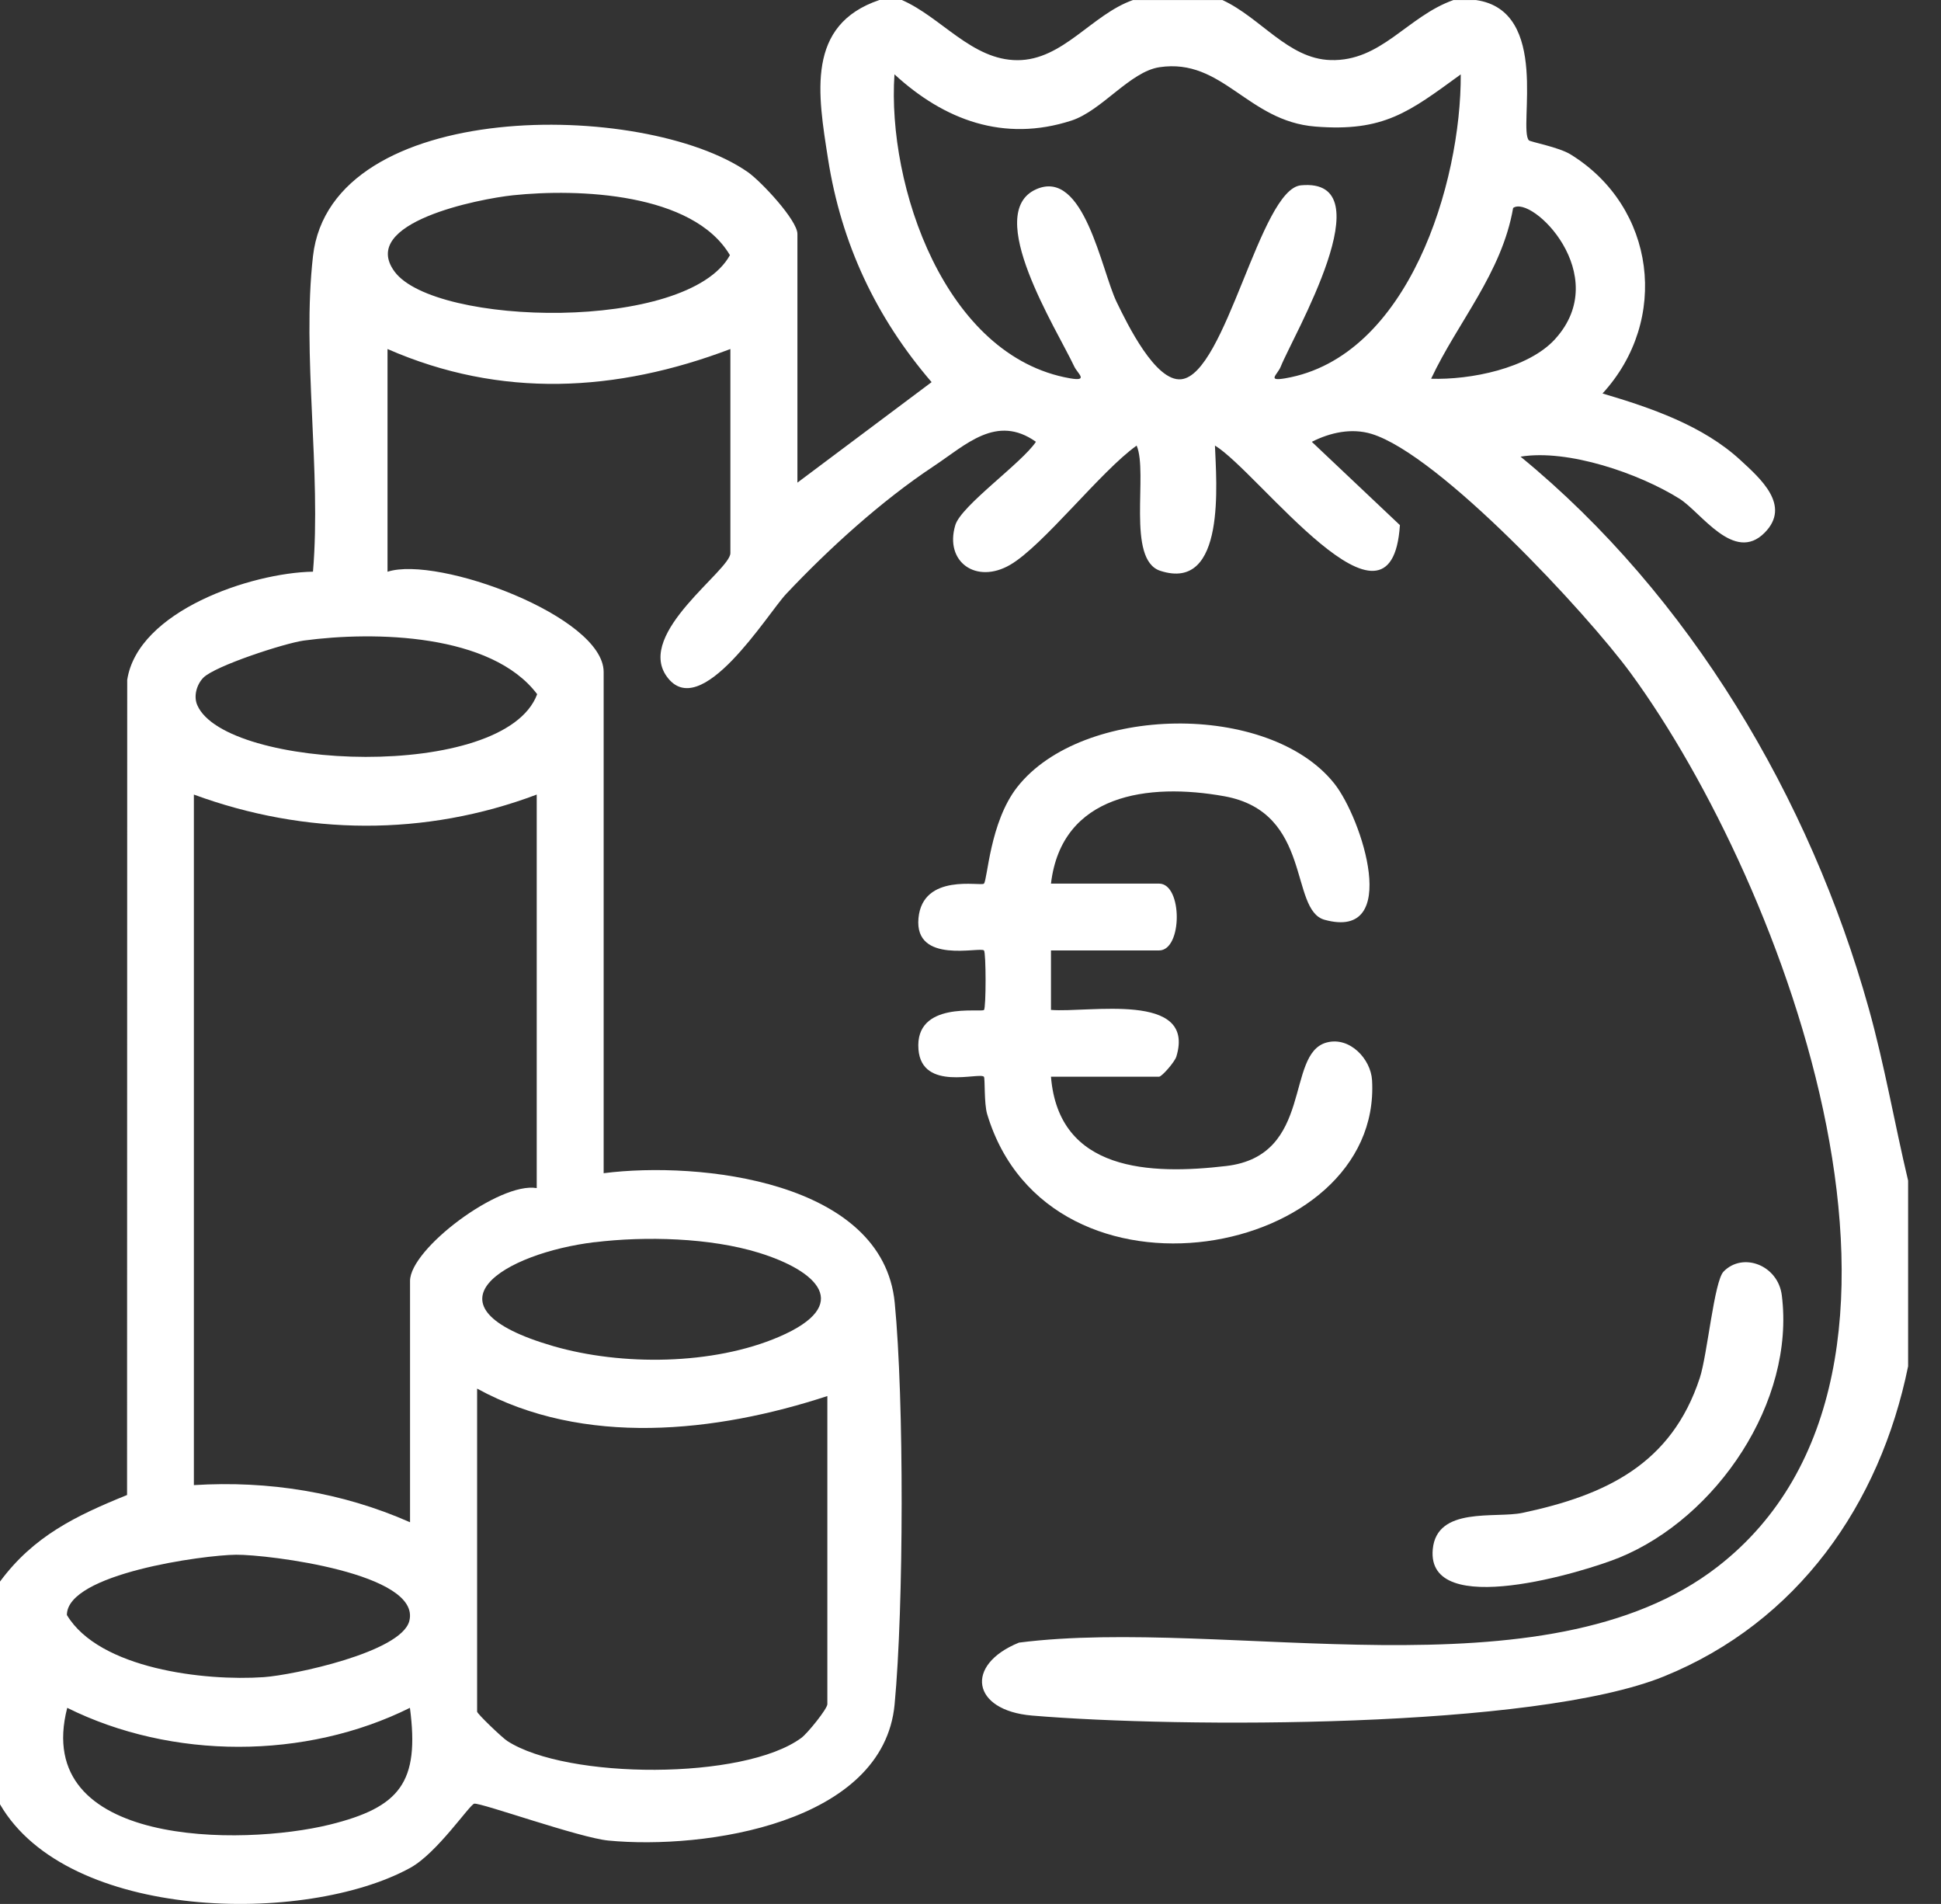
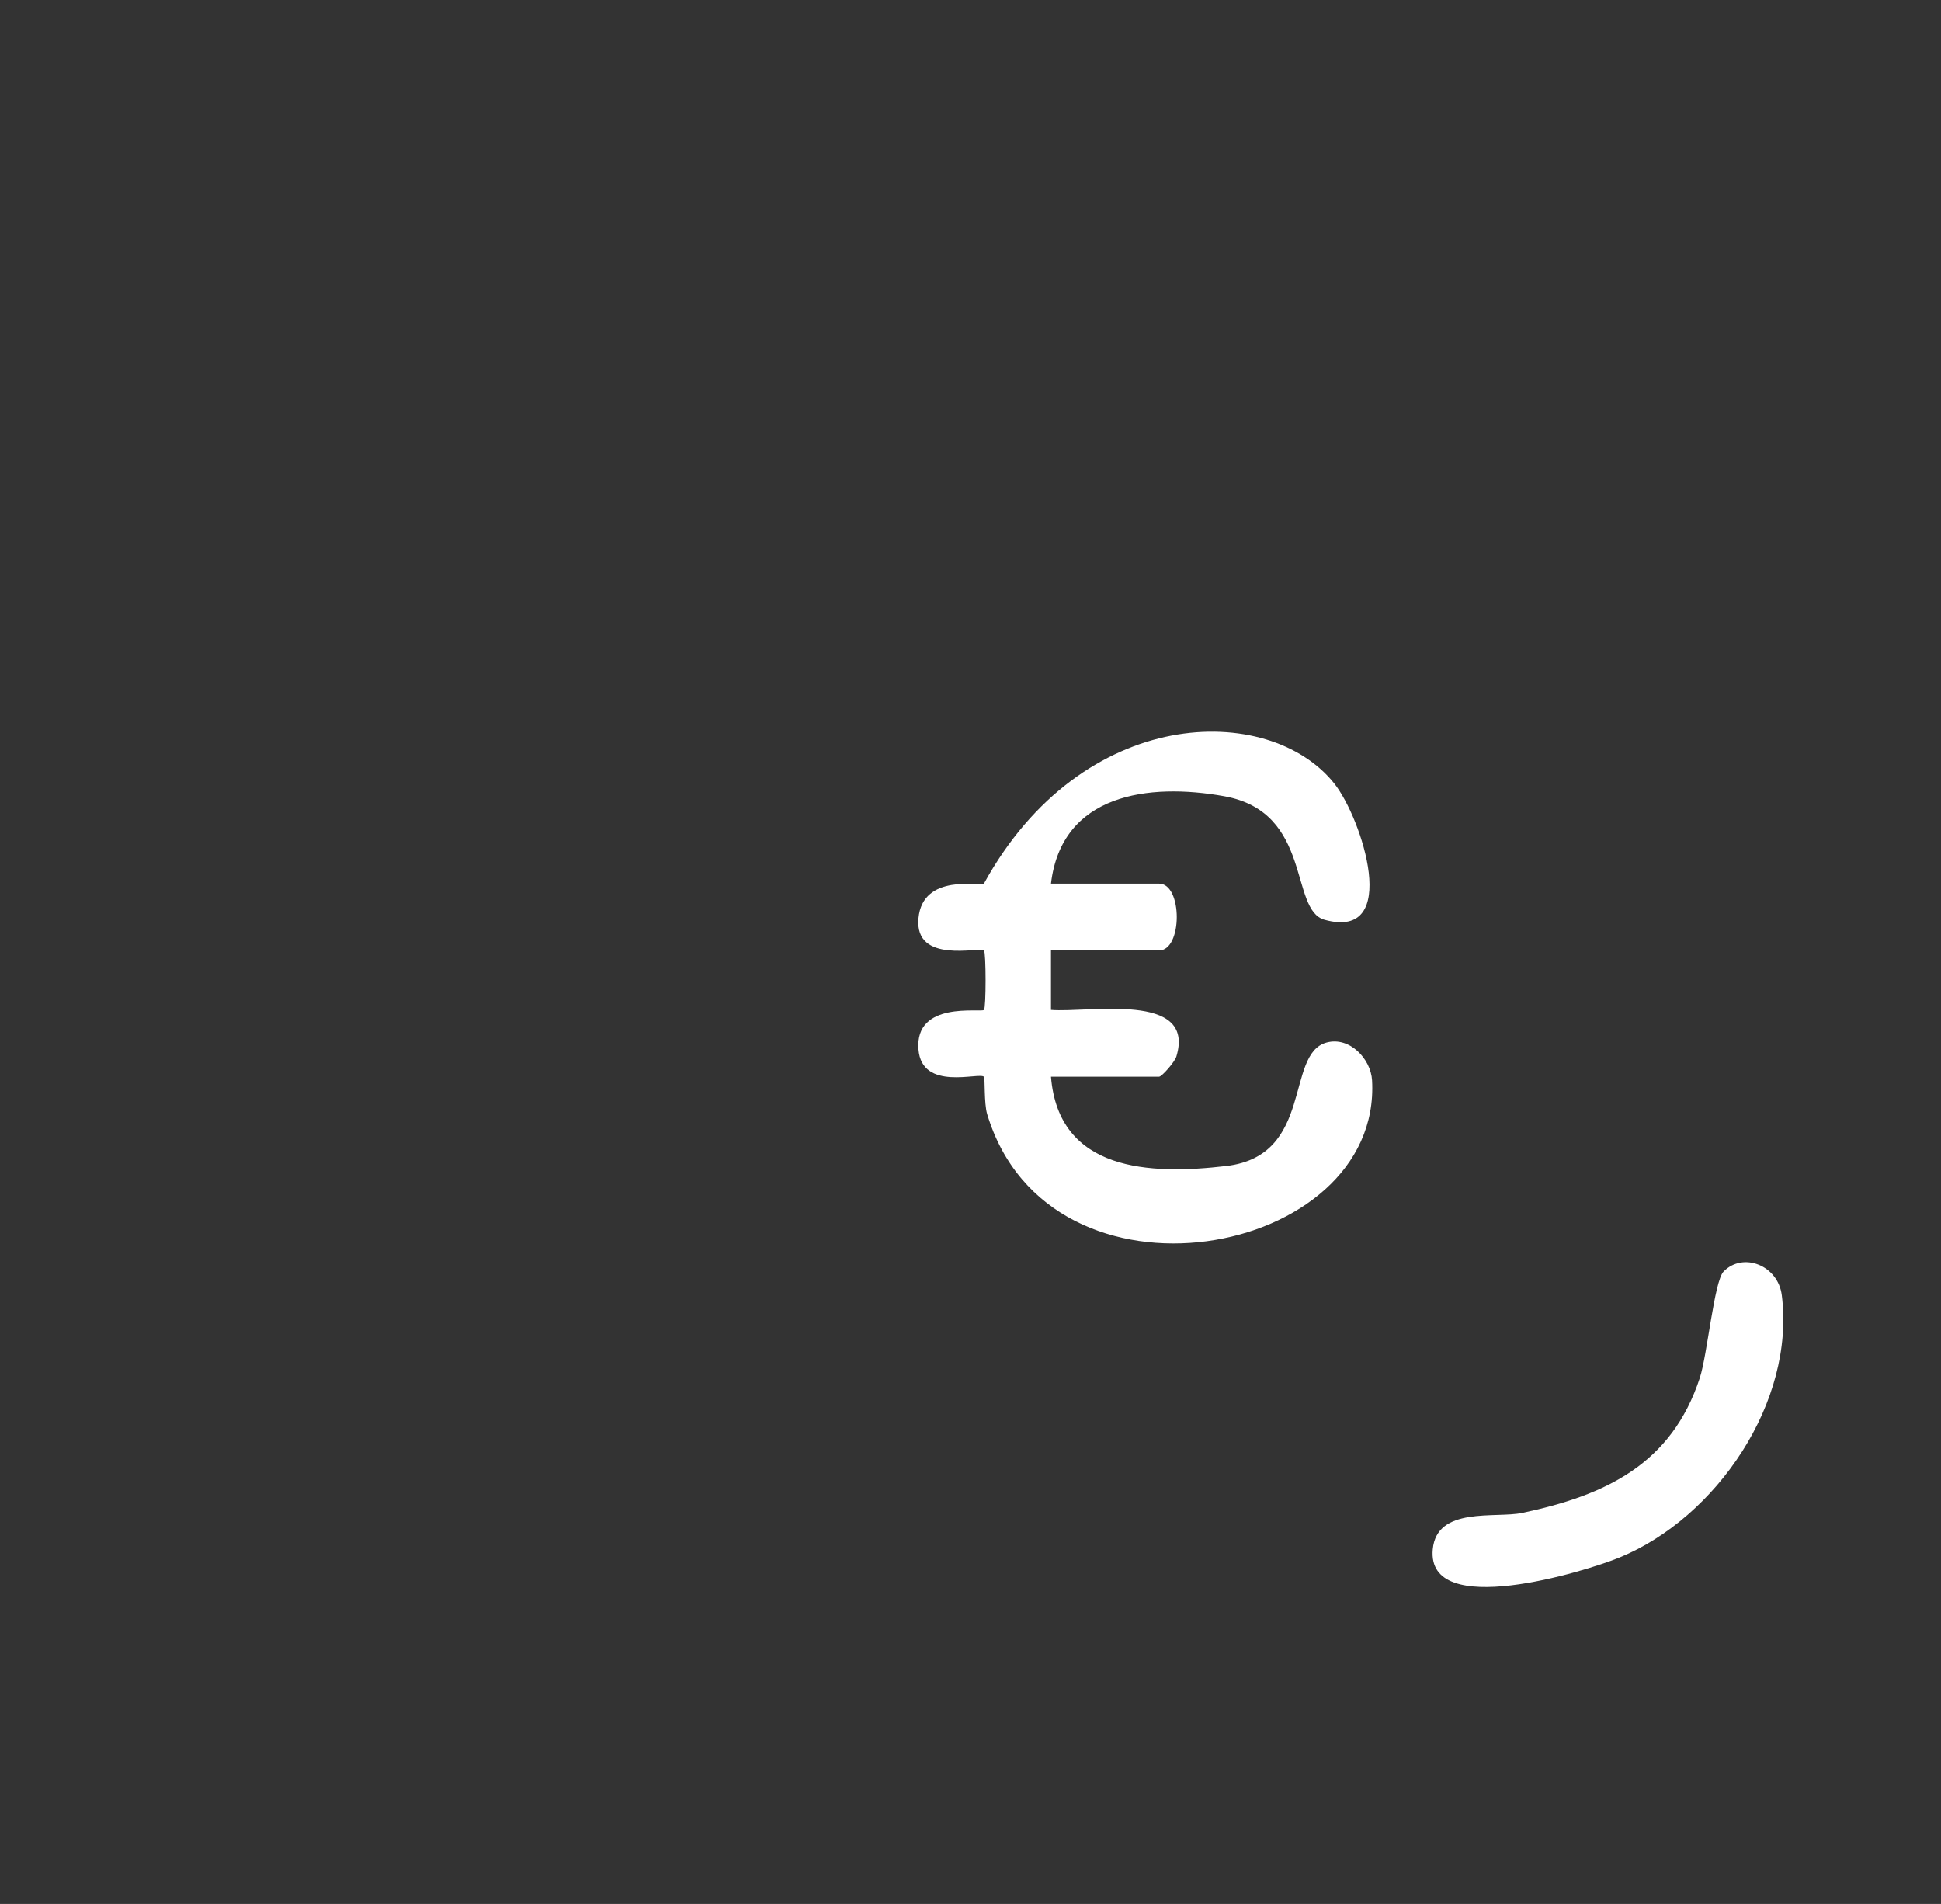
<svg xmlns="http://www.w3.org/2000/svg" width="52" height="51" viewBox="0 0 52 51" fill="none">
  <rect x="0" y="0" width="52" height="51" fill="#333333" stroke="none" />
-   <path d="M28.156 28.842C28.363 31.382 30.808 31.474 32.853 31.233C35.208 30.956 34.422 28.231 35.538 27.926C36.157 27.757 36.726 28.365 36.758 28.938C37.029 33.697 28.114 35.37 26.447 29.846C26.359 29.555 26.394 28.878 26.359 28.842C26.236 28.714 24.698 29.24 24.606 28.113C24.5 26.799 26.277 27.131 26.361 27.053C26.419 26.998 26.418 25.515 26.361 25.459C26.254 25.354 24.491 25.839 24.606 24.596C24.719 23.376 26.281 23.748 26.359 23.67C26.458 23.572 26.514 22.023 27.254 21.081C28.992 18.872 33.991 18.789 35.744 20.985C36.488 21.917 37.553 25.207 35.486 24.638C34.537 24.377 35.172 21.758 32.802 21.329C30.768 20.962 28.44 21.266 28.156 23.669H31.052C31.684 23.669 31.684 25.459 31.052 25.459H28.156V27.052C29.163 27.135 32.047 26.55 31.515 28.302C31.471 28.447 31.126 28.841 31.052 28.841H28.156V28.842Z" fill="white" />
+   <path d="M28.156 28.842C28.363 31.382 30.808 31.474 32.853 31.233C35.208 30.956 34.422 28.231 35.538 27.926C36.157 27.757 36.726 28.365 36.758 28.938C37.029 33.697 28.114 35.37 26.447 29.846C26.359 29.555 26.394 28.878 26.359 28.842C26.236 28.714 24.698 29.24 24.606 28.113C24.5 26.799 26.277 27.131 26.361 27.053C26.419 26.998 26.418 25.515 26.361 25.459C26.254 25.354 24.491 25.839 24.606 24.596C24.719 23.376 26.281 23.748 26.359 23.67C28.992 18.872 33.991 18.789 35.744 20.985C36.488 21.917 37.553 25.207 35.486 24.638C34.537 24.377 35.172 21.758 32.802 21.329C30.768 20.962 28.44 21.266 28.156 23.669H31.052C31.684 23.669 31.684 25.459 31.052 25.459H28.156V27.052C29.163 27.135 32.047 26.55 31.515 28.302C31.471 28.447 31.126 28.841 31.052 28.841H28.156V28.842Z" fill="white" />
  <path d="M46.175 34.061C46.692 33.53 47.633 33.888 47.735 34.696C48.096 37.55 45.993 40.653 43.384 41.722C42.471 42.096 38.208 43.407 38.384 41.502C38.49 40.343 40.066 40.678 40.785 40.525C43.026 40.051 44.784 39.214 45.539 36.907C45.742 36.284 45.922 34.322 46.175 34.061Z" fill="white" />
-   <path d="M24.163 0.001C25.223 0.465 26.038 1.612 27.258 1.612C28.477 1.612 29.248 0.389 30.353 0.001H32.749C33.776 0.475 34.51 1.575 35.643 1.609C37.008 1.652 37.701 0.438 38.939 0.001H39.538C41.546 0.281 40.668 3.428 40.958 3.758C40.997 3.802 41.758 3.94 42.076 4.136C44.359 5.543 44.737 8.575 42.932 10.54C44.226 10.922 45.626 11.4 46.63 12.328C47.156 12.814 47.997 13.543 47.274 14.271C46.457 15.095 45.574 13.723 44.994 13.359C43.912 12.681 42.006 12.024 40.736 12.232C45.273 15.951 48.491 21.384 50.063 27.008C50.489 28.532 50.754 30.09 51.119 31.625V36.597C50.365 40.3 48.159 43.451 44.581 44.904C41.1 46.317 31.584 46.286 27.648 45.954C26.029 45.817 25.834 44.595 27.299 44C32.835 43.294 41.392 45.558 46.02 41.963C52.755 36.732 47.821 23.682 43.692 18.038C42.51 16.422 38.567 12.183 36.746 11.623C36.207 11.459 35.635 11.586 35.144 11.835L37.504 14.066C37.277 17.526 33.71 12.635 32.549 11.935C32.582 12.88 32.861 15.871 31.084 15.29C30.168 14.99 30.765 12.666 30.451 11.936C29.493 12.617 27.951 14.611 27.067 15.127C26.156 15.66 25.297 15.053 25.593 14.066C25.75 13.543 27.378 12.401 27.753 11.834C26.695 11.086 25.88 11.914 25.014 12.488C23.616 13.414 22.21 14.691 21.061 15.91C20.561 16.441 18.761 19.395 17.857 18.113C17.041 16.955 19.567 15.277 19.567 14.818V9.349C16.513 10.508 13.417 10.678 10.382 9.349V15.315C11.729 14.876 16.172 16.514 16.172 18V31.426C18.737 31.098 23.652 31.631 23.97 34.896C24.223 37.498 24.213 43.044 23.967 45.654C23.668 48.837 18.889 49.552 16.297 49.302C15.523 49.227 12.889 48.286 12.706 48.314C12.585 48.333 11.715 49.634 10.993 50.032C8.191 51.571 1.813 51.462 0 48.331V42.365C0.901 41.147 2.03 40.603 3.404 40.046L3.408 18.211C3.694 16.365 6.725 15.343 8.385 15.313C8.611 12.631 8.085 9.487 8.385 6.862C8.872 2.605 17.257 2.678 20.032 4.608C20.393 4.86 21.363 5.901 21.363 6.266V12.928L24.958 10.236C23.467 8.502 22.539 6.527 22.183 4.256C21.912 2.523 21.586 0.666 23.56 0H24.159L24.163 0.001ZM39.136 1.991C37.75 2.999 37.076 3.537 35.235 3.39C33.417 3.245 32.758 1.549 31.065 1.8C30.273 1.917 29.518 2.967 28.701 3.231C26.893 3.816 25.294 3.216 23.963 1.991C23.762 4.977 25.314 9.552 28.668 10.134C29.176 10.222 28.869 10.005 28.781 9.82C28.304 8.804 26.326 5.699 27.764 5.068C29.044 4.506 29.503 7.237 29.916 8.092C30.204 8.686 30.956 10.23 31.644 10.159C32.841 10.038 33.757 5.068 34.852 4.964C37.146 4.747 34.624 9.028 34.313 9.817C34.225 10.038 33.928 10.219 34.43 10.134C37.738 9.57 39.149 4.892 39.134 1.991H39.136ZM13.739 5.231C12.841 5.326 9.598 5.958 10.571 7.276C11.65 8.736 18.408 8.905 19.555 6.835C18.563 5.162 15.493 5.046 13.739 5.231ZM41.663 9.081C43.225 7.361 41.031 5.209 40.537 5.571C40.235 7.316 39.052 8.627 38.34 10.145C39.386 10.179 40.943 9.874 41.663 9.082V9.081ZM5.448 18.153C5.273 18.33 5.178 18.645 5.286 18.89C6.043 20.625 13.518 20.945 14.391 18.595C13.164 16.968 10.029 16.904 8.141 17.158C7.63 17.228 5.763 17.835 5.448 18.153ZM14.379 21.284C11.388 22.411 8.179 22.381 5.194 21.284V39.781C7.192 39.657 9.161 39.97 10.985 40.776V34.312C10.985 33.45 13.383 31.653 14.379 31.825V21.284ZM15.932 33.273C13.518 33.565 11.143 34.99 14.822 36.058C16.654 36.589 19.102 36.569 20.872 35.808C22.866 34.95 21.896 34.041 20.329 33.557C19.025 33.154 17.289 33.109 15.932 33.275V33.273ZM22.166 37.395C19.18 38.374 15.633 38.76 12.782 37.196V45.849C12.782 45.904 13.451 46.545 13.59 46.635C15.182 47.667 19.933 47.69 21.471 46.55C21.635 46.429 22.165 45.773 22.165 45.65V37.396L22.166 37.395ZM6.326 41.646C5.46 41.653 1.79 42.153 1.792 43.261C2.658 44.704 5.48 45.035 7.066 44.925C7.859 44.869 10.746 44.258 10.965 43.423C11.3 42.144 7.174 41.639 6.326 41.646ZM10.982 45.747C8.183 47.139 4.603 47.139 1.801 45.747C0.84 49.484 6.485 49.453 8.832 48.876C10.721 48.41 11.244 47.74 10.982 45.747Z" fill="white" />
</svg>